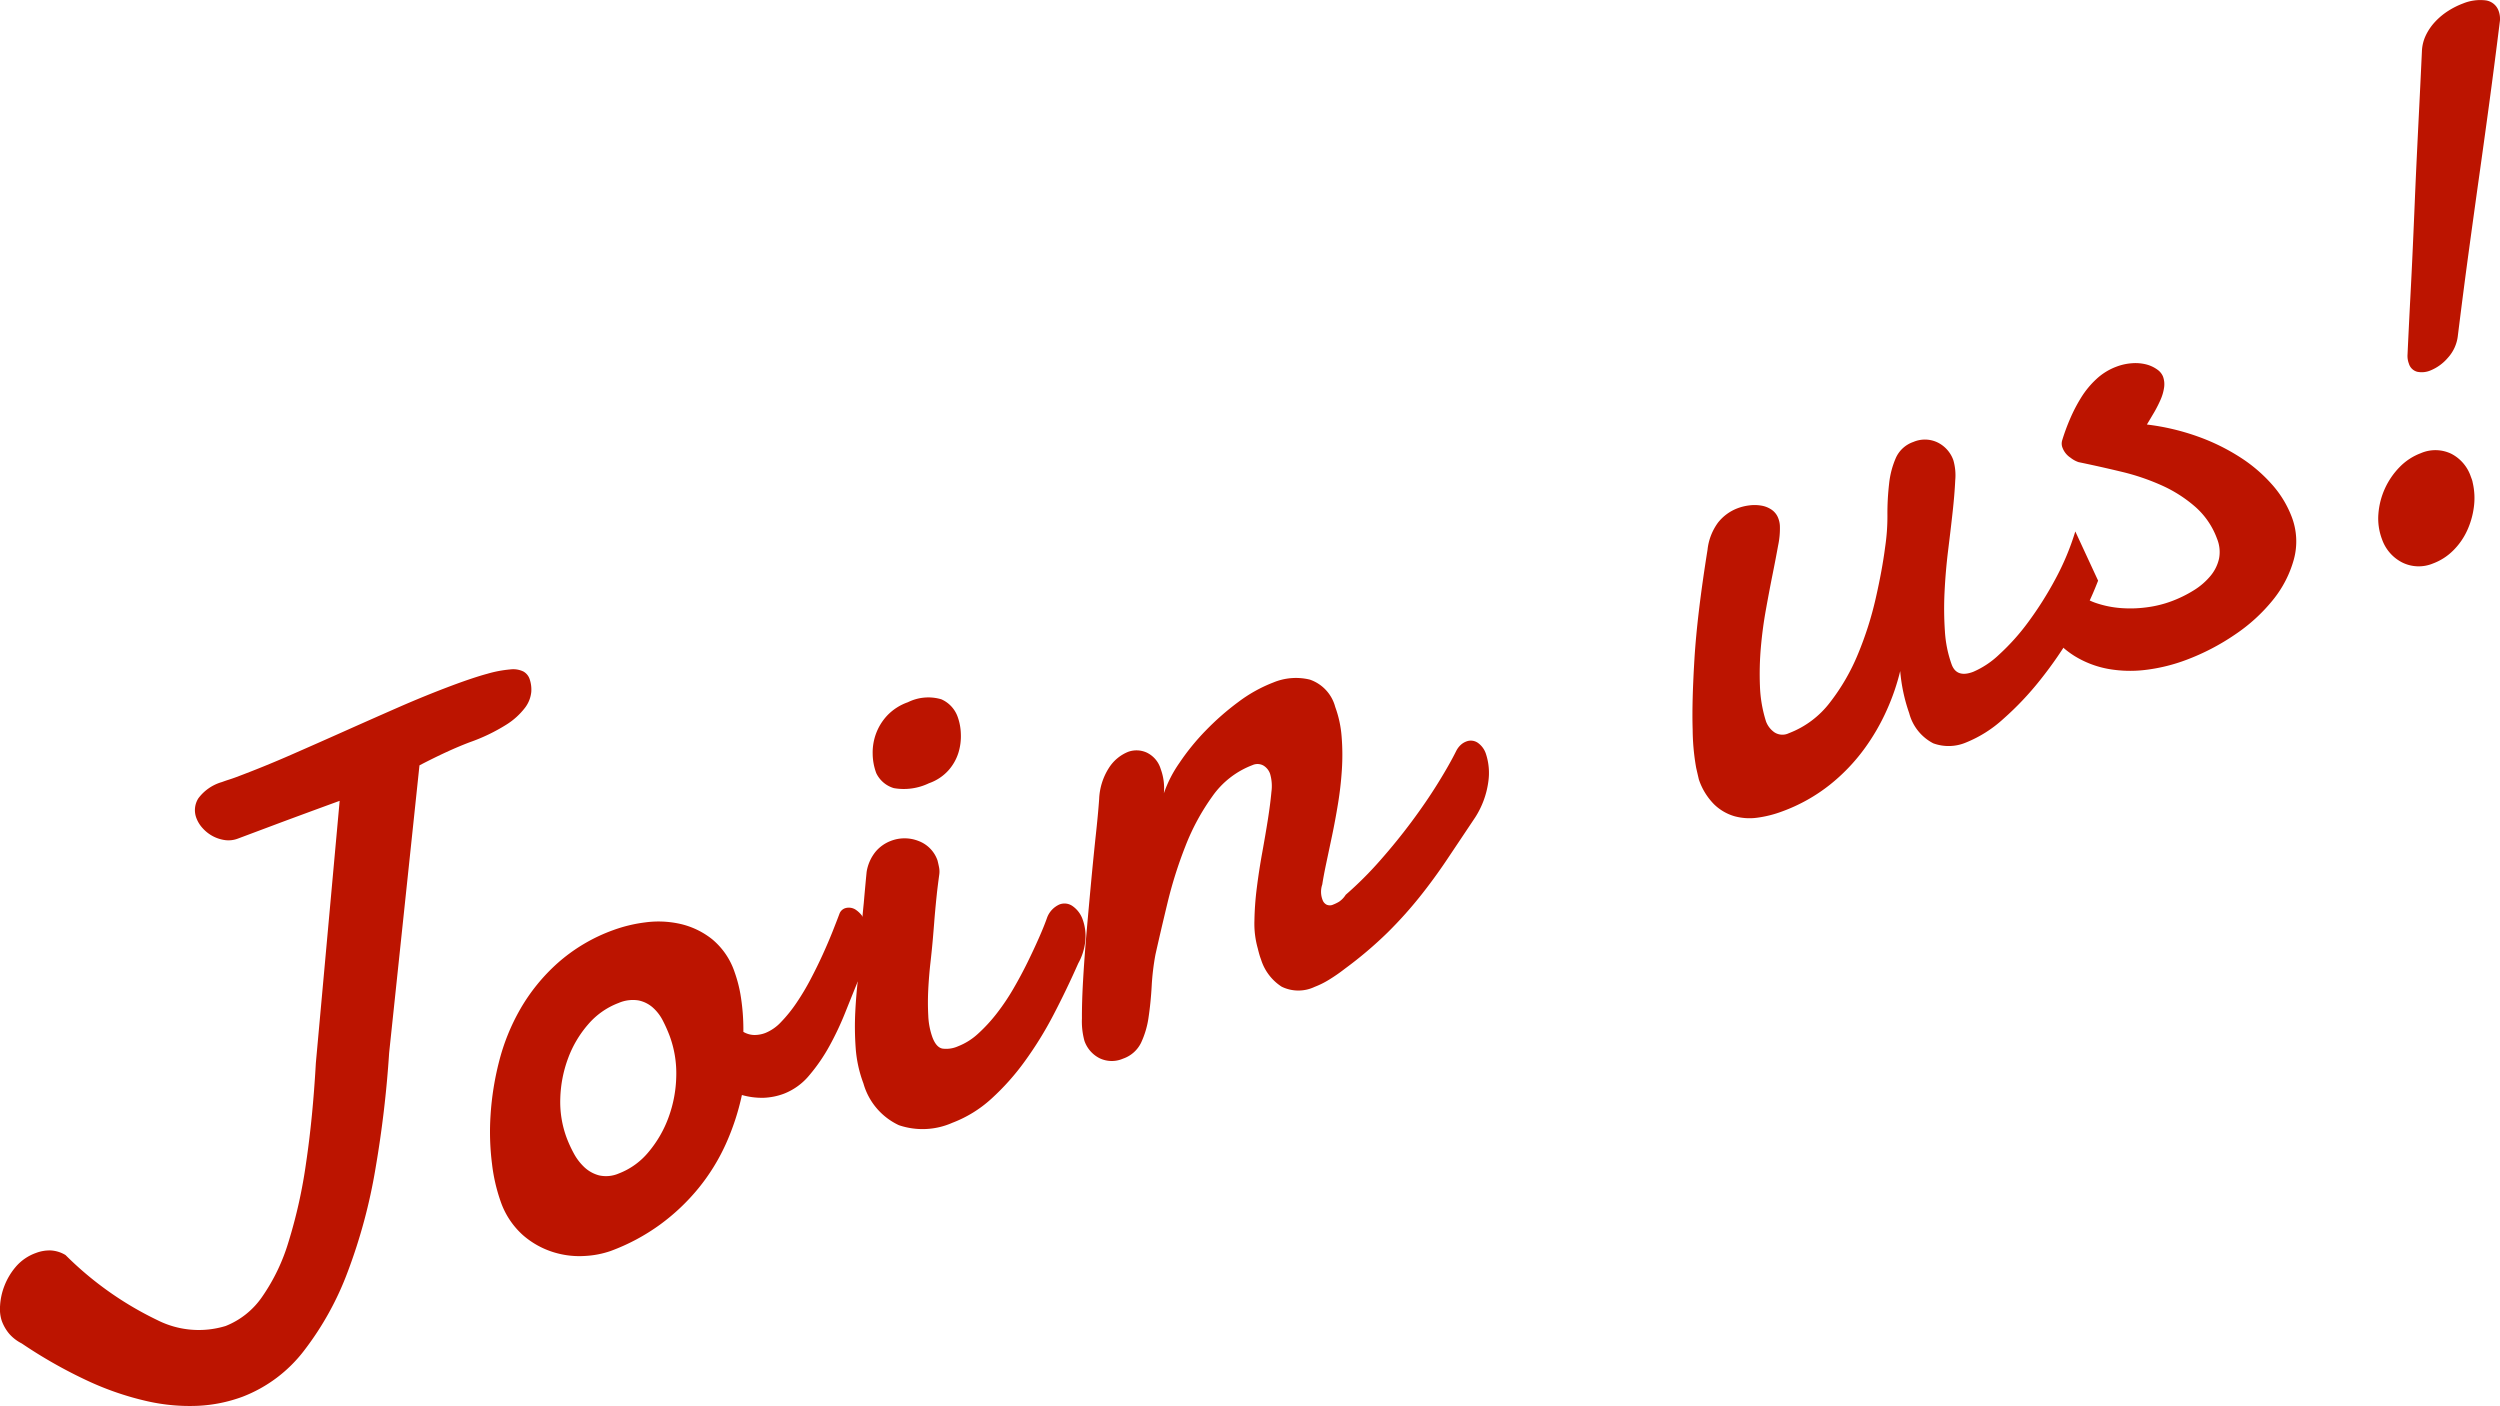
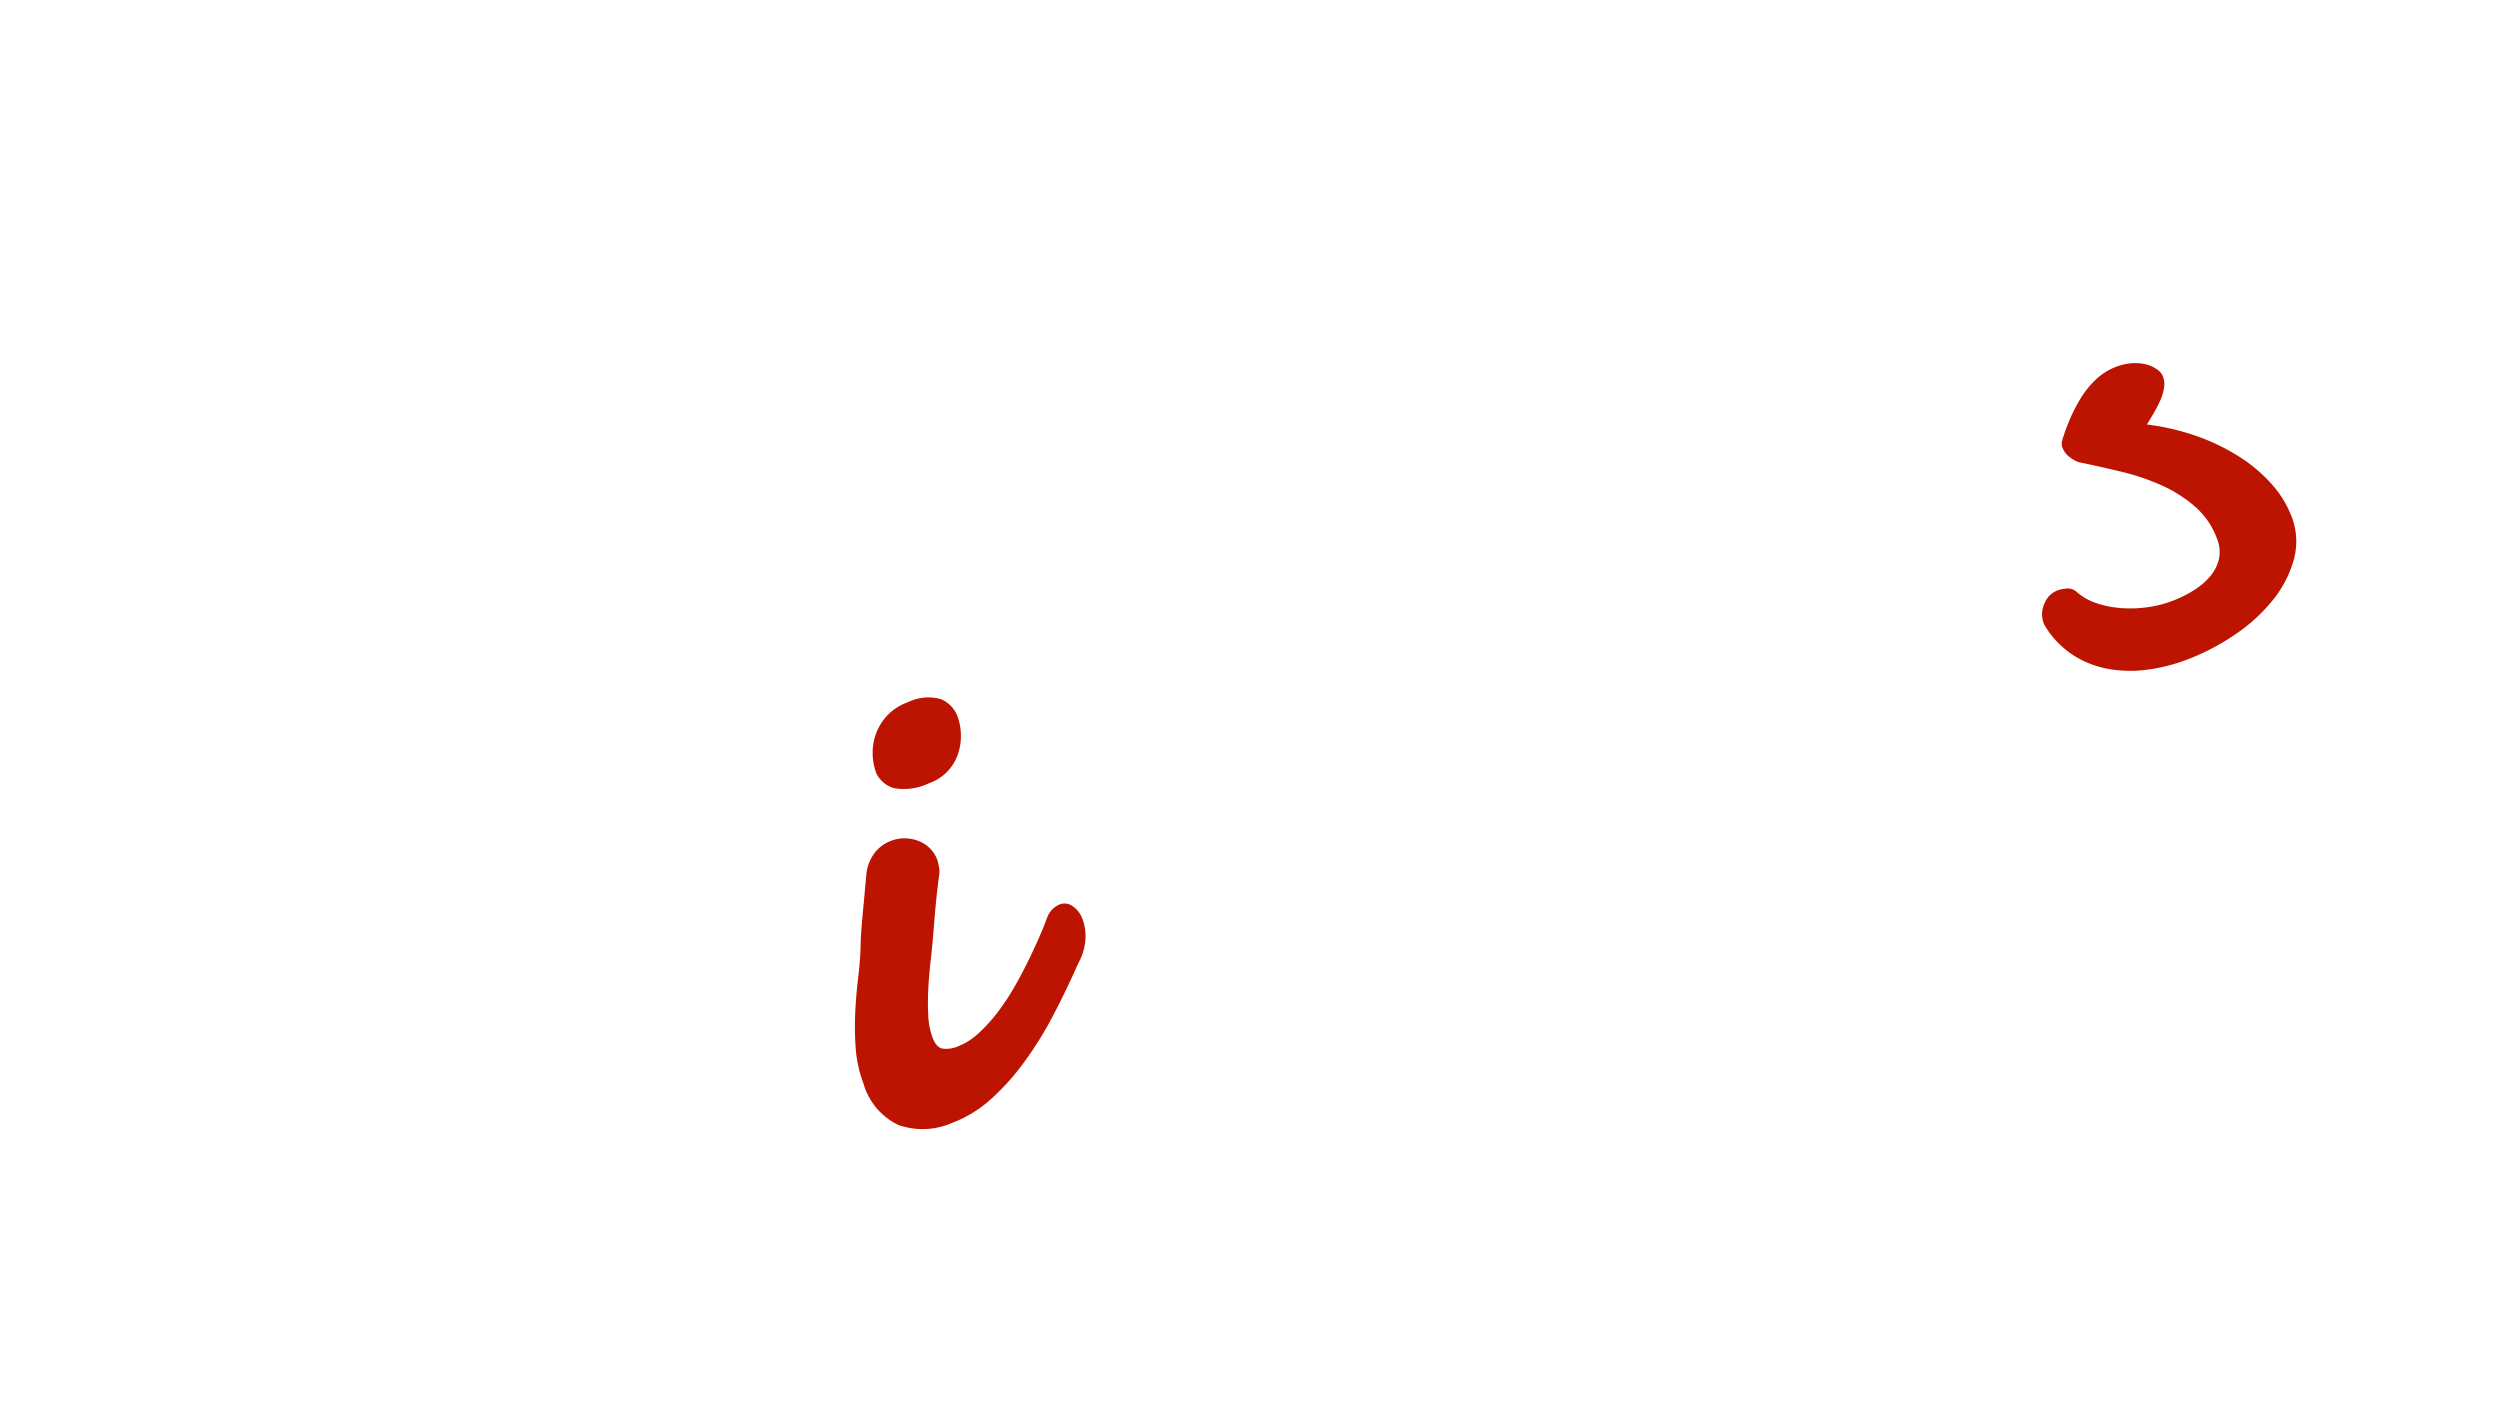
<svg xmlns="http://www.w3.org/2000/svg" width="220.678" height="124.114">
  <g data-name="グループ 665" fill="#bc1400">
-     <path data-name="パス 5159" d="M34.35 92.941a97.486 97.486 0 01-1.21 10.235 48.191 48.191 0 01-2.429 9.04 26.626 26.626 0 01-3.857 6.986 12.462 12.462 0 01-5.449 4.091 13.132 13.132 0 01-3.942.8 16.953 16.953 0 01-4.532-.421 25.982 25.982 0 01-5.173-1.777 42.088 42.088 0 01-5.841-3.309 3.676 3.676 0 01-1.111-.86 3.84 3.84 0 01-.654-1.144 3.42 3.42 0 01-.145-1.335 5.718 5.718 0 01.381-1.738 5.794 5.794 0 011.016-1.7 4.192 4.192 0 011.763-1.206 3.4 3.4 0 011.3-.226 2.825 2.825 0 011.317.407 29.587 29.587 0 008.107 5.745 8.1 8.1 0 006.032.516 7.076 7.076 0 003.219-2.578 17.069 17.069 0 002.329-4.854 44.325 44.325 0 001.544-6.944q.593-3.976.867-8.849l2.1-23.129q-3.534 1.29-5.822 2.147l-3.143 1.179a2.322 2.322 0 01-1.169.138 3.226 3.226 0 01-1.07-.35 3.277 3.277 0 01-.876-.685 2.749 2.749 0 01-.556-.88 1.954 1.954 0 01.162-1.77 3.96 3.96 0 012.089-1.44c.2-.074.4-.144.615-.212s.417-.138.615-.212q2.436-.913 4.838-1.965t4.767-2.108q2.364-1.056 4.734-2.095t4.74-1.928q1.875-.7 3.121-1.039a10.458 10.458 0 012.016-.381 2.065 2.065 0 011.158.185 1.213 1.213 0 01.535.625 2.875 2.875 0 01.161 1.179 2.752 2.752 0 01-.549 1.389 6.212 6.212 0 01-1.669 1.508 16.029 16.029 0 01-3.2 1.537q-.954.359-2.059.867t-2.393 1.179z" />
-     <path data-name="パス 5160" d="M54.141 82.099a12.843 12.843 0 012.806-.677 8.77 8.77 0 013.07.125 7.05 7.05 0 012.808 1.33 6.4 6.4 0 012.011 2.907 11.972 11.972 0 01.582 2.354 18.7 18.7 0 01.2 2.946 1.97 1.97 0 00.966.276 2.7 2.7 0 00.984-.182 3.892 3.892 0 001.382-.969 12.38 12.38 0 001.346-1.669 21.307 21.307 0 001.246-2.082q.593-1.124 1.086-2.21t.87-2.034q.376-.95.619-1.6a.817.817 0 01.473-.441 1.1 1.1 0 011 .169 2.312 2.312 0 01.862 1.2 5.214 5.214 0 01.231 2.167 7.856 7.856 0 01-1.016 3.047q-.468 1.152-1.07 2.654a26.348 26.348 0 01-1.382 2.922 15.4 15.4 0 01-1.773 2.58 5.479 5.479 0 01-2.242 1.63 5.679 5.679 0 01-1.761.36 6.408 6.408 0 01-1.95-.245 21.431 21.431 0 01-1.44 4.37 17.722 17.722 0 01-2.4 3.866 18.356 18.356 0 01-3.38 3.2 18.015 18.015 0 01-4.363 2.332 8.187 8.187 0 01-2.276.44 7.7 7.7 0 01-2.771-.331 7.456 7.456 0 01-2.681-1.491 7.079 7.079 0 01-1.992-3.007 15.326 15.326 0 01-.758-3.321 22.485 22.485 0 01-.125-4.29 25.452 25.452 0 01.748-4.711 18.4 18.4 0 011.879-4.648 16.47 16.47 0 013.288-4.049 15.154 15.154 0 014.923-2.918zm.462 6.435a6.613 6.613 0 00-2.689 1.891 9.655 9.655 0 00-1.769 2.992 11.036 11.036 0 00-.687 3.524 9.108 9.108 0 00.571 3.523 11.254 11.254 0 00.611 1.328 4.762 4.762 0 00.93 1.228 3.03 3.03 0 001.307.731 2.821 2.821 0 001.74-.165 6.344 6.344 0 002.644-1.912 10.123 10.123 0 001.76-3.063 11.125 11.125 0 00.673-3.613 9.514 9.514 0 00-.589-3.572 12.872 12.872 0 00-.595-1.335 3.922 3.922 0 00-.883-1.152 2.733 2.733 0 00-1.269-.631 3.178 3.178 0 00-1.755.226z" />
    <path data-name="パス 5161" d="M76.496 76.984a3.774 3.774 0 01.79-1.8 3.263 3.263 0 011.333-.95 3.347 3.347 0 012.459 0 2.814 2.814 0 011.677 1.718c.052.206.1.413.14.623a1.968 1.968 0 01.008.673q-.14 1.029-.214 1.732t-.129 1.307q-.056.6-.1 1.183c-.03.386-.069.852-.115 1.4q-.085.97-.215 2.127t-.191 2.343a21.9 21.9 0 000 2.292 6.424 6.424 0 00.366 1.928q.334.89.883 1a2.552 2.552 0 001.372-.2 5.619 5.619 0 001.778-1.117 13.955 13.955 0 001.641-1.78 19.537 19.537 0 001.471-2.185q.684-1.178 1.248-2.327t1.02-2.185q.457-1.035.728-1.813a2.066 2.066 0 011.083-1.119 1.228 1.228 0 011.168.162 2.415 2.415 0 01.885 1.208 4.3 4.3 0 01.227 1.755 5.07 5.07 0 01-.63 2.075q-1.036 2.342-2.194 4.56a32.434 32.434 0 01-2.535 4.1 21.316 21.316 0 01-2.947 3.3 10.8 10.8 0 01-3.448 2.12 6.494 6.494 0 01-4.709.208 5.8 5.8 0 01-3.13-3.688 11.1 11.1 0 01-.684-3.123 26.242 26.242 0 01-.035-3.2q.08-1.589.263-3.1t.211-2.839q0-.489.082-1.533t.194-2.137q.11-1.281.249-2.718zm.843-8.764a5.067 5.067 0 01-.307-1.668 4.848 4.848 0 01.29-1.78 4.781 4.781 0 01.991-1.611 4.632 4.632 0 011.831-1.175 4.042 4.042 0 012.944-.26 2.666 2.666 0 011.455 1.576 4.819 4.819 0 01.272 1.475 4.938 4.938 0 01-.216 1.677 4.259 4.259 0 01-.883 1.551 4.144 4.144 0 01-1.715 1.132 5.113 5.113 0 01-3.1.432 2.5 2.5 0 01-1.566-1.353z" />
-     <path data-name="パス 5162" d="M97.025 70.517a5.485 5.485 0 01.855-2.724 3.618 3.618 0 011.683-1.42 2.174 2.174 0 011.632.045 2.345 2.345 0 011.261 1.461 4.859 4.859 0 01.28 2.147 10.857 10.857 0 011.364-2.67 20.357 20.357 0 012.324-2.862 23.262 23.262 0 012.882-2.527 12.76 12.76 0 013.09-1.723 5.2 5.2 0 013.228-.253 3.488 3.488 0 012.237 2.409 9.718 9.718 0 01.564 2.6 20.1 20.1 0 01.025 2.92q-.094 1.5-.339 3t-.528 2.846l-.521 2.466q-.236 1.121-.343 1.838a2 2 0 00.029 1.378.742.742 0 00.337.4.688.688 0 00.6 0 3.4 3.4 0 00.508-.247 2.055 2.055 0 00.595-.617 32.176 32.176 0 003.02-3.01q1.488-1.686 2.787-3.43t2.316-3.385q1.018-1.64 1.639-2.887a1.853 1.853 0 01.4-.526 1.493 1.493 0 01.457-.284 1.092 1.092 0 011.033.1 1.922 1.922 0 01.72.969 5.4 5.4 0 01.21 2.512 7.706 7.706 0 01-1.147 3.1q-1.371 2.054-2.514 3.759T125.3 79.19a36.805 36.805 0 01-2.81 3.119 35.141 35.141 0 01-3.774 3.2 15.12 15.12 0 01-1.416.981 7.631 7.631 0 01-1.25.62 3.349 3.349 0 01-2.916-.014 4.412 4.412 0 01-1.825-2.413c-.058-.153-.108-.3-.15-.451s-.086-.311-.13-.5a8.024 8.024 0 01-.3-2.442 26.466 26.466 0 01.213-2.933q.193-1.537.475-3.089t.5-2.927q.216-1.377.311-2.426a3.824 3.824 0 00-.116-1.609 1.376 1.376 0 00-.595-.734 1.08 1.08 0 00-.968-.031 7.621 7.621 0 00-3.531 2.751 19.757 19.757 0 00-2.383 4.405 38.035 38.035 0 00-1.578 5q-.617 2.561-1.065 4.568a21.553 21.553 0 00-.331 2.771q-.08 1.438-.271 2.73a7.866 7.866 0 01-.666 2.278 2.769 2.769 0 01-1.594 1.405 2.482 2.482 0 01-2.082-.045 2.712 2.712 0 01-1.325-1.531 6.5 6.5 0 01-.219-1.983q-.009-1.423.1-3.341t.3-4.15q.195-2.232.4-4.431t.413-4.154q.213-1.948.308-3.297z" />
-     <path data-name="パス 5163" d="M185.202 51.255a29.779 29.779 0 01-2.17 4.474 35.613 35.613 0 01-2.923 4.27 26.667 26.667 0 01-3.28 3.465 10.943 10.943 0 01-3.278 2.074 3.94 3.94 0 01-2.9.075 4.191 4.191 0 01-2.123-2.658 15.061 15.061 0 01-.795-3.72 19.534 19.534 0 01-1.164 3.4 18.749 18.749 0 01-2.028 3.5 16.518 16.518 0 01-3.026 3.144 15.065 15.065 0 01-4.19 2.342 9.976 9.976 0 01-2.177.554 5.008 5.008 0 01-2.057-.13 4.3 4.3 0 01-1.78-1.04 5.678 5.678 0 01-1.344-2.181c-.008-.021-.09-.373-.245-1.053a19.984 19.984 0 01-.309-3.376q-.077-2.355.158-6.236t1.155-9.633a4.941 4.941 0 01.923-2.393 4 4 0 011.755-1.278 4.463 4.463 0 011-.242 3.564 3.564 0 011.057.016 2.267 2.267 0 01.926.366 1.6 1.6 0 01.591.773 2.108 2.108 0 01.135.663 7.222 7.222 0 01-.158 1.73q-.2 1.11-.489 2.549t-.586 3.093q-.3 1.652-.448 3.359a26.916 26.916 0 00-.08 3.391 11.647 11.647 0 00.534 3.123 2.039 2.039 0 00.736.962 1.29 1.29 0 001.272.087 8.254 8.254 0 003.637-2.716 18.284 18.284 0 002.482-4.292 30.315 30.315 0 001.559-4.9q.575-2.524.833-4.537a18.351 18.351 0 00.2-2.817 22.982 22.982 0 01.148-2.759 7.674 7.674 0 01.6-2.292 2.628 2.628 0 011.539-1.4 2.584 2.584 0 012.16.053 2.775 2.775 0 011.371 1.552 4.813 4.813 0 01.167 1.8q-.055 1.2-.23 2.79t-.4 3.4q-.222 1.811-.31 3.627a29.375 29.375 0 00.029 3.481 10.473 10.473 0 00.6 2.948q.445 1.187 1.893.642a7.728 7.728 0 002.312-1.543 19.435 19.435 0 002.553-2.854 30.938 30.938 0 002.38-3.765 22.828 22.828 0 001.773-4.233z" />
    <path data-name="パス 5164" d="M189.509 37.473a20.593 20.593 0 014.49 1.057 18.261 18.261 0 013.751 1.841 13.365 13.365 0 012.82 2.415 9.237 9.237 0 011.713 2.812 6.056 6.056 0 01.2 3.775 9.828 9.828 0 01-1.847 3.584 15.117 15.117 0 01-3.358 3.062 20.122 20.122 0 01-4.289 2.229 15.494 15.494 0 01-3.466.868 11.12 11.12 0 01-3.385-.063 8.614 8.614 0 01-3.047-1.166 8.013 8.013 0 01-2.455-2.44 1.984 1.984 0 01-.226-.4 2.264 2.264 0 01.051-1.765 2.029 2.029 0 011.142-1.161 3.094 3.094 0 01.856-.171 1.159 1.159 0 01.9.34 5.014 5.014 0 001.732.964 8.879 8.879 0 002.129.422 10.963 10.963 0 002.284-.068 9.866 9.866 0 002.183-.538 10.836 10.836 0 001.95-.956 6.022 6.022 0 001.477-1.268 3.594 3.594 0 00.761-1.525 3.088 3.088 0 00-.177-1.773 6.9 6.9 0 00-1.918-2.81 11.861 11.861 0 00-2.94-1.882 19.881 19.881 0 00-3.572-1.214q-1.92-.462-3.792-.849a2.357 2.357 0 01-.709-.391 1.8 1.8 0 01-.694-.847.992.992 0 01-.037-.7 17.96 17.96 0 01.687-1.872 14.171 14.171 0 01.981-1.889 7.888 7.888 0 011.341-1.629 5.321 5.321 0 011.767-1.095 4.773 4.773 0 011.424-.309 3.879 3.879 0 011.245.115 2.886 2.886 0 01.934.438 1.406 1.406 0 01.512.615 1.97 1.97 0 01.1.976 4.049 4.049 0 01-.3 1.051 11.037 11.037 0 01-.559 1.111c-.224.379-.442.75-.659 1.106z" />
-     <path data-name="パス 5165" d="M218.268 42.604a5.982 5.982 0 01.1 2.177 7.133 7.133 0 01-.607 2.086 5.98 5.98 0 01-1.226 1.737 4.958 4.958 0 01-1.755 1.128 3.271 3.271 0 01-2.734-.082 3.639 3.639 0 01-1.784-2.053 5.161 5.161 0 01-.317-2.247 6.627 6.627 0 011.871-4.119 5.107 5.107 0 011.868-1.226 3.243 3.243 0 012.683.044 3.529 3.529 0 011.733 2.016l.092.247a1.555 1.555 0 01.076.292zm2.4-40.74q-.515 4.135-.964 7.44t-.89 6.435q-.439 3.132-.89 6.436t-.964 7.439a3.462 3.462 0 01-.878 1.963 4.013 4.013 0 01-1.533 1.12 1.984 1.984 0 01-1.174.121 1.046 1.046 0 01-.739-.717 1.915 1.915 0 01-.119-.819q.123-2.674.244-4.955t.215-4.38q.095-2.1.177-4.084t.182-4.067q.1-2.084.215-4.38t.239-4.971a3.551 3.551 0 01.345-1.331 4.746 4.746 0 01.812-1.187 5.9 5.9 0 011.144-.955 7.015 7.015 0 011.327-.667 4.03 4.03 0 011.942-.278 1.41 1.41 0 011.21.973 2.021 2.021 0 01.101.864z" />
  </g>
</svg>